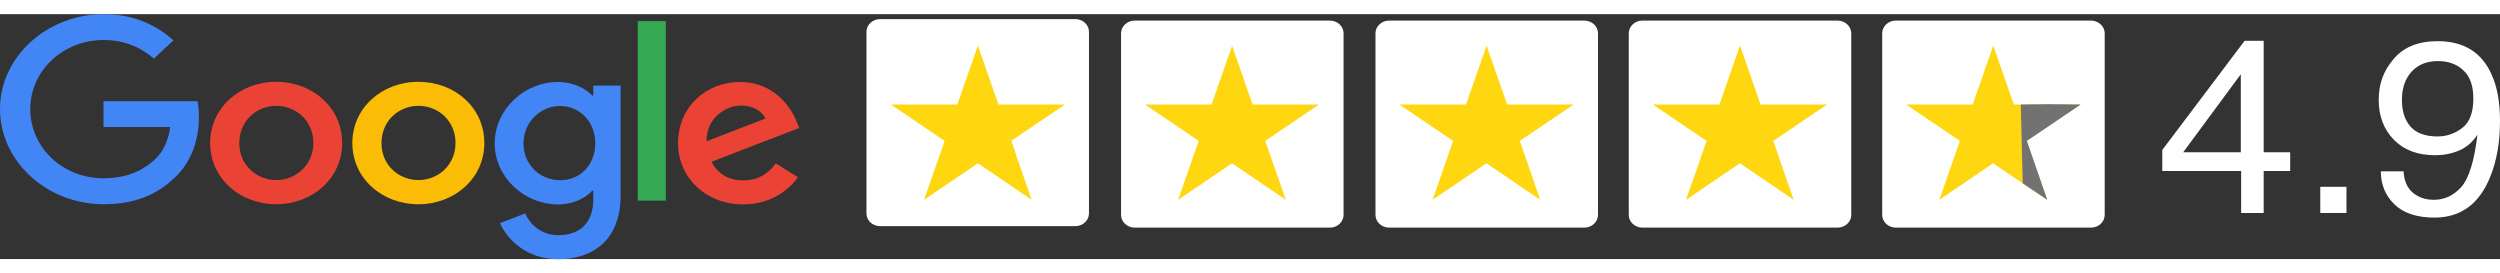
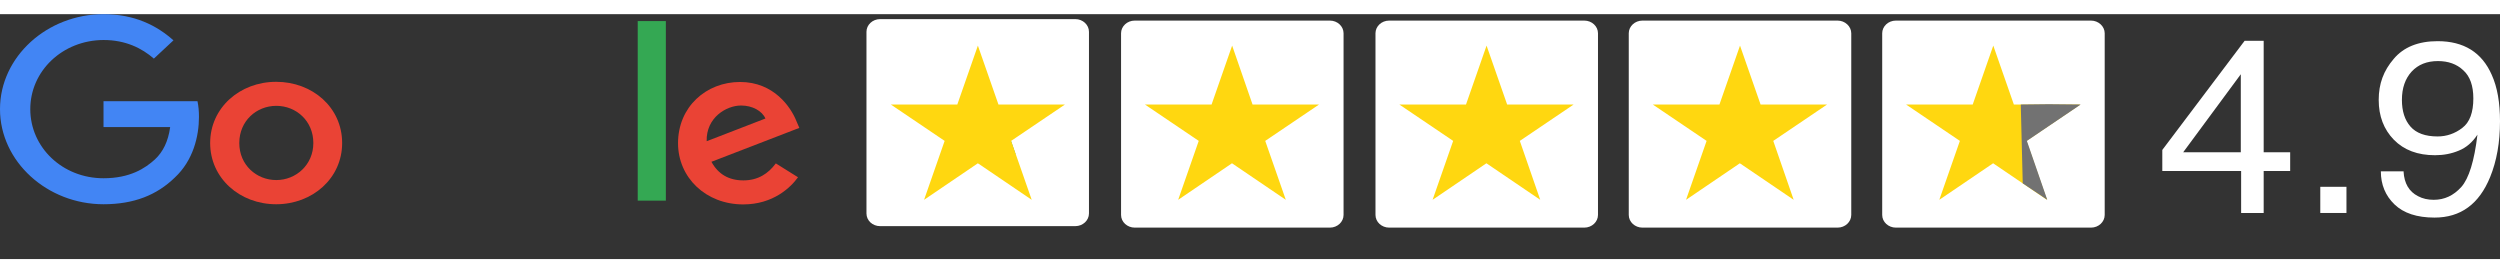
<svg xmlns="http://www.w3.org/2000/svg" id="Layer_1" width="183pt" height="20pt" viewBox="0 0 151.91 14.88">
  <rect x="0" y="0" width="151.91" height="14.88" fill="#333333" stroke="none" />
  <defs>
    <style>.cls-1{fill:#00b67a;}.cls-2{fill:#fbbc05;}.cls-3{fill:#ea4335;}.cls-4{fill:#fff;}.cls-5{fill:#ffd710;}.cls-6{fill:#4285f4;}.cls-7{fill:#34a853;}.cls-8{fill:#727272;}</style>
  </defs>
  <path class="cls-3" d="M20.79,7.83c0,2.14-1.8,3.72-4.01,3.72s-4.01-1.58-4.01-3.72,1.8-3.72,4.01-3.72,4.01,1.56,4.01,3.72Zm-1.75,0c0-1.34-1.04-2.26-2.25-2.26s-2.25,.92-2.25,2.26,1.05,2.25,2.25,2.25,2.25-.93,2.25-2.25Z" />
-   <path class="cls-2" d="M29.43,7.83c0,2.14-1.8,3.72-4.01,3.72s-4.01-1.58-4.01-3.72,1.8-3.72,4.01-3.72,4.01,1.56,4.01,3.72Zm-1.75,0c0-1.34-1.04-2.26-2.25-2.26s-2.25,.92-2.25,2.26,1.04,2.25,2.25,2.25,2.25-.93,2.25-2.25Z" />
-   <path class="cls-6" d="M37.71,4.34v6.68c0,2.75-1.74,3.87-3.79,3.87-1.94,0-3.1-1.21-3.54-2.19l1.53-.59c.27,.61,.94,1.32,2.01,1.32,1.32,0,2.13-.75,2.13-2.18v-.53h-.06c-.39,.45-1.15,.84-2.1,.84-2,0-3.83-1.62-3.83-3.71s1.83-3.73,3.83-3.73c.95,0,1.71,.4,2.1,.83h.06v-.61h1.67Zm-1.54,3.51c0-1.31-.94-2.27-2.13-2.27s-2.23,.96-2.23,2.27,1.01,2.24,2.23,2.24,2.13-.94,2.13-2.24Z" />
  <path class="cls-7" d="M40.46,.42V11.33h-1.71V.42h1.71Z" />
  <path class="cls-3" d="M47.13,9.06l1.36,.85c-.44,.61-1.5,1.65-3.33,1.65-2.27,0-3.96-1.63-3.96-3.72,0-2.21,1.71-3.72,3.77-3.72s3.09,1.54,3.42,2.37l.18,.42-5.34,2.06c.41,.75,1.05,1.13,1.94,1.13s1.51-.41,1.97-1.03Zm-4.19-1.34l3.57-1.38c-.2-.46-.79-.79-1.48-.79-.89,0-2.13,.73-2.09,2.17Z" />
  <path class="cls-6" d="M6.29,6.87v-1.58h5.71c.06,.28,.09,.6,.09,.95,0,1.18-.35,2.65-1.47,3.69-1.09,1.06-2.48,1.62-4.33,1.62C2.87,11.55,0,8.96,0,5.77S2.87,0,6.29,0c1.89,0,3.24,.69,4.25,1.59l-1.19,1.11c-.73-.63-1.71-1.13-3.06-1.13C3.8,1.58,1.84,3.45,1.84,5.77s1.95,4.2,4.45,4.2c1.62,0,2.54-.61,3.13-1.15,.48-.45,.8-1.08,.92-1.96H6.29Z" />
  <path class="cls-4" d="M65.34,12.88h-11.86c-.46,0-.83-.34-.83-.77V1.07c0-.42,.37-.77,.83-.77h11.86c.46,0,.83,.35,.83,.77V12.11c0,.42-.37,.77-.83,.77Z" />
  <path class="cls-4" d="M80.81,12.97h-11.86c-.45,0-.83-.34-.83-.77V1.16c0-.42,.37-.77,.83-.77h11.86c.46,0,.83,.35,.83,.77V12.2c0,.42-.37,.77-.83,.77Z" />
  <path class="cls-4" d="M96.27,12.97h-11.86c-.45,0-.83-.34-.83-.77V1.16c0-.42,.37-.77,.83-.77h11.86c.46,0,.83,.35,.83,.77V12.2c0,.42-.37,.77-.83,.77Z" />
  <path class="cls-4" d="M111.66,12.97h-11.86c-.45,0-.83-.34-.83-.77V1.16c0-.42,.37-.77,.83-.77h11.86c.45,0,.83,.35,.83,.77V12.2c0,.42-.37,.77-.83,.77Z" />
  <path class="cls-4" d="M127.06,12.97h-11.86c-.45,0-.83-.34-.83-.77V1.16c0-.42,.37-.77,.83-.77h11.86c.45,0,.83,.35,.83,.77V12.2c0,.42-.37,.77-.83,.77Z" />
  <path class="cls-4" d="M64.7,5.49h-4.05l-1.24-3.58-1.25,3.58h-4.05l3.27,2.21-1.25,3.58,3.27-2.22,3.27,2.22-1.25-3.58,3.27-2.21Z" />
  <path class="cls-1" d="M61.71,8.51l-.28-.81-2.02,1.36,2.3-.55Z" />
  <path class="cls-5" d="M80.16,5.49h-4.05l-1.24-3.58-1.25,3.58h-4.05l3.27,2.21-1.25,3.58,3.27-2.22,3.27,2.22-1.25-3.58,3.27-2.21Z" />
  <path class="cls-5" d="M95.63,5.49h-4.05l-1.25-3.58-1.25,3.58h-4.05l3.27,2.21-1.25,3.58,3.27-2.22,3.27,2.22-1.24-3.58,3.27-2.21Z" />
  <path class="cls-5" d="M111.03,5.49h-4.05l-1.25-3.58-1.25,3.58h-4.05l3.27,2.21-1.25,3.58,3.27-2.22,3.27,2.22-1.24-3.58,3.27-2.21Z" />
  <path class="cls-5" d="M126.42,5.49h-4.05l-1.25-3.58-1.25,3.58h-4.05l3.27,2.21-1.25,3.58,3.27-2.22,3.27,2.22-1.24-3.58,3.27-2.21Z" />
  <path class="cls-5" d="M64.71,5.49h-4.04l-1.25-3.58-1.25,3.58h-4.04l3.27,2.21-1.25,3.58,3.27-2.22,3.27,2.22-1.25-3.58,3.27-2.21Z" />
  <path class="cls-8" d="M126.42,5.49l-1.93-.02-1.7,.02,.12,4.79,1.49,1-1.24-3.58,3.27-2.21Z" />
  <g>
    <path class="cls-4" d="M136.18,12.08v-2.55h-4.79v-1.28l5-6.63h1.16v6.77h1.61v1.14h-1.61v2.55h-1.37Zm-.02-3.69V3.65l-3.5,4.74h3.5Z" />
    <path class="cls-4" d="M140.99,10.49h1.59v1.59h-1.59v-1.59Z" />
    <path class="cls-4" d="M146.05,9.56c.04,.72,.33,1.22,.88,1.5,.28,.15,.6,.22,.95,.22,.66,0,1.21-.26,1.68-.78,.46-.52,.79-1.58,.98-3.18-.3,.46-.68,.79-1.13,.97-.45,.19-.93,.28-1.45,.28-1.05,0-1.88-.31-2.5-.94-.61-.63-.92-1.43-.92-2.42s.3-1.78,.91-2.49c.6-.72,1.5-1.08,2.67-1.08,1.59,0,2.69,.68,3.29,2.05,.34,.75,.5,1.69,.5,2.82,0,1.28-.2,2.41-.6,3.39-.67,1.64-1.79,2.46-3.38,2.46-1.07,0-1.88-.27-2.43-.8-.55-.53-.83-1.2-.83-2.01h1.39Zm3.57-2.65c.45-.34,.67-.94,.67-1.79,0-.77-.2-1.34-.61-1.71-.4-.38-.92-.56-1.54-.56-.67,0-1.2,.21-1.6,.64-.39,.43-.59,1-.59,1.72,0,.68,.17,1.22,.52,1.62,.35,.4,.9,.6,1.65,.6,.54,0,1.04-.17,1.49-.51Z" />
  </g>
</svg>